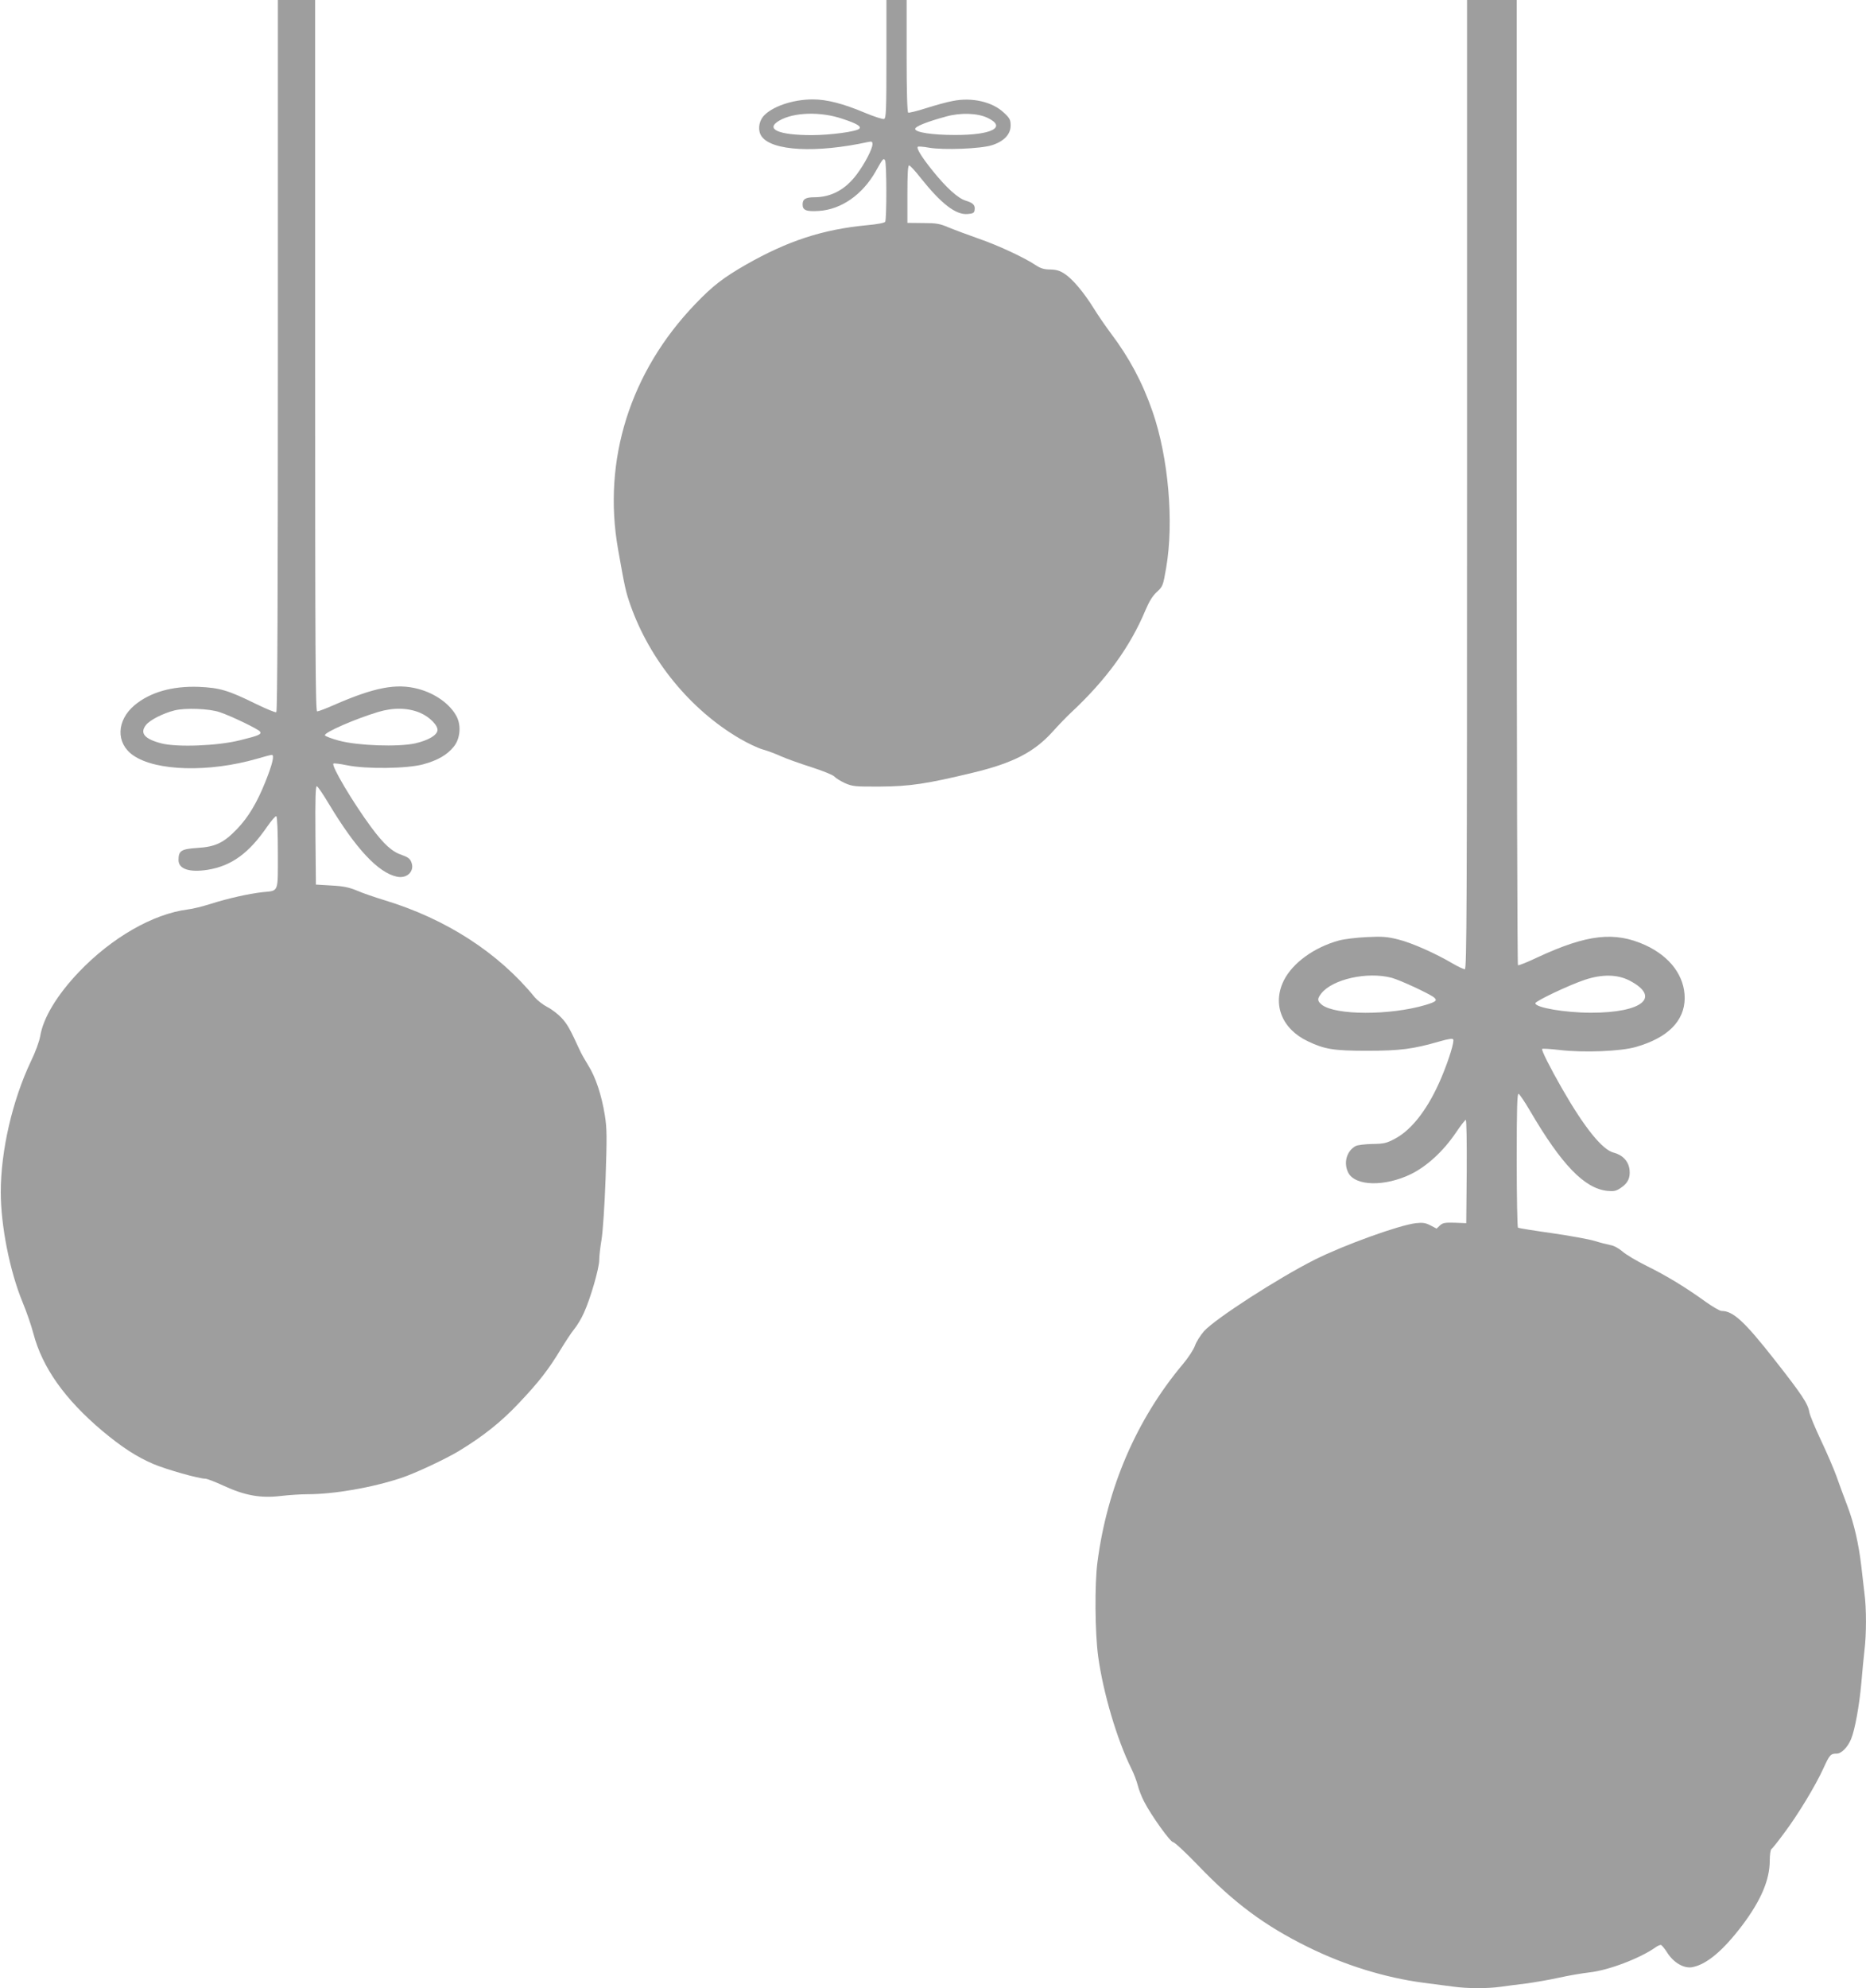
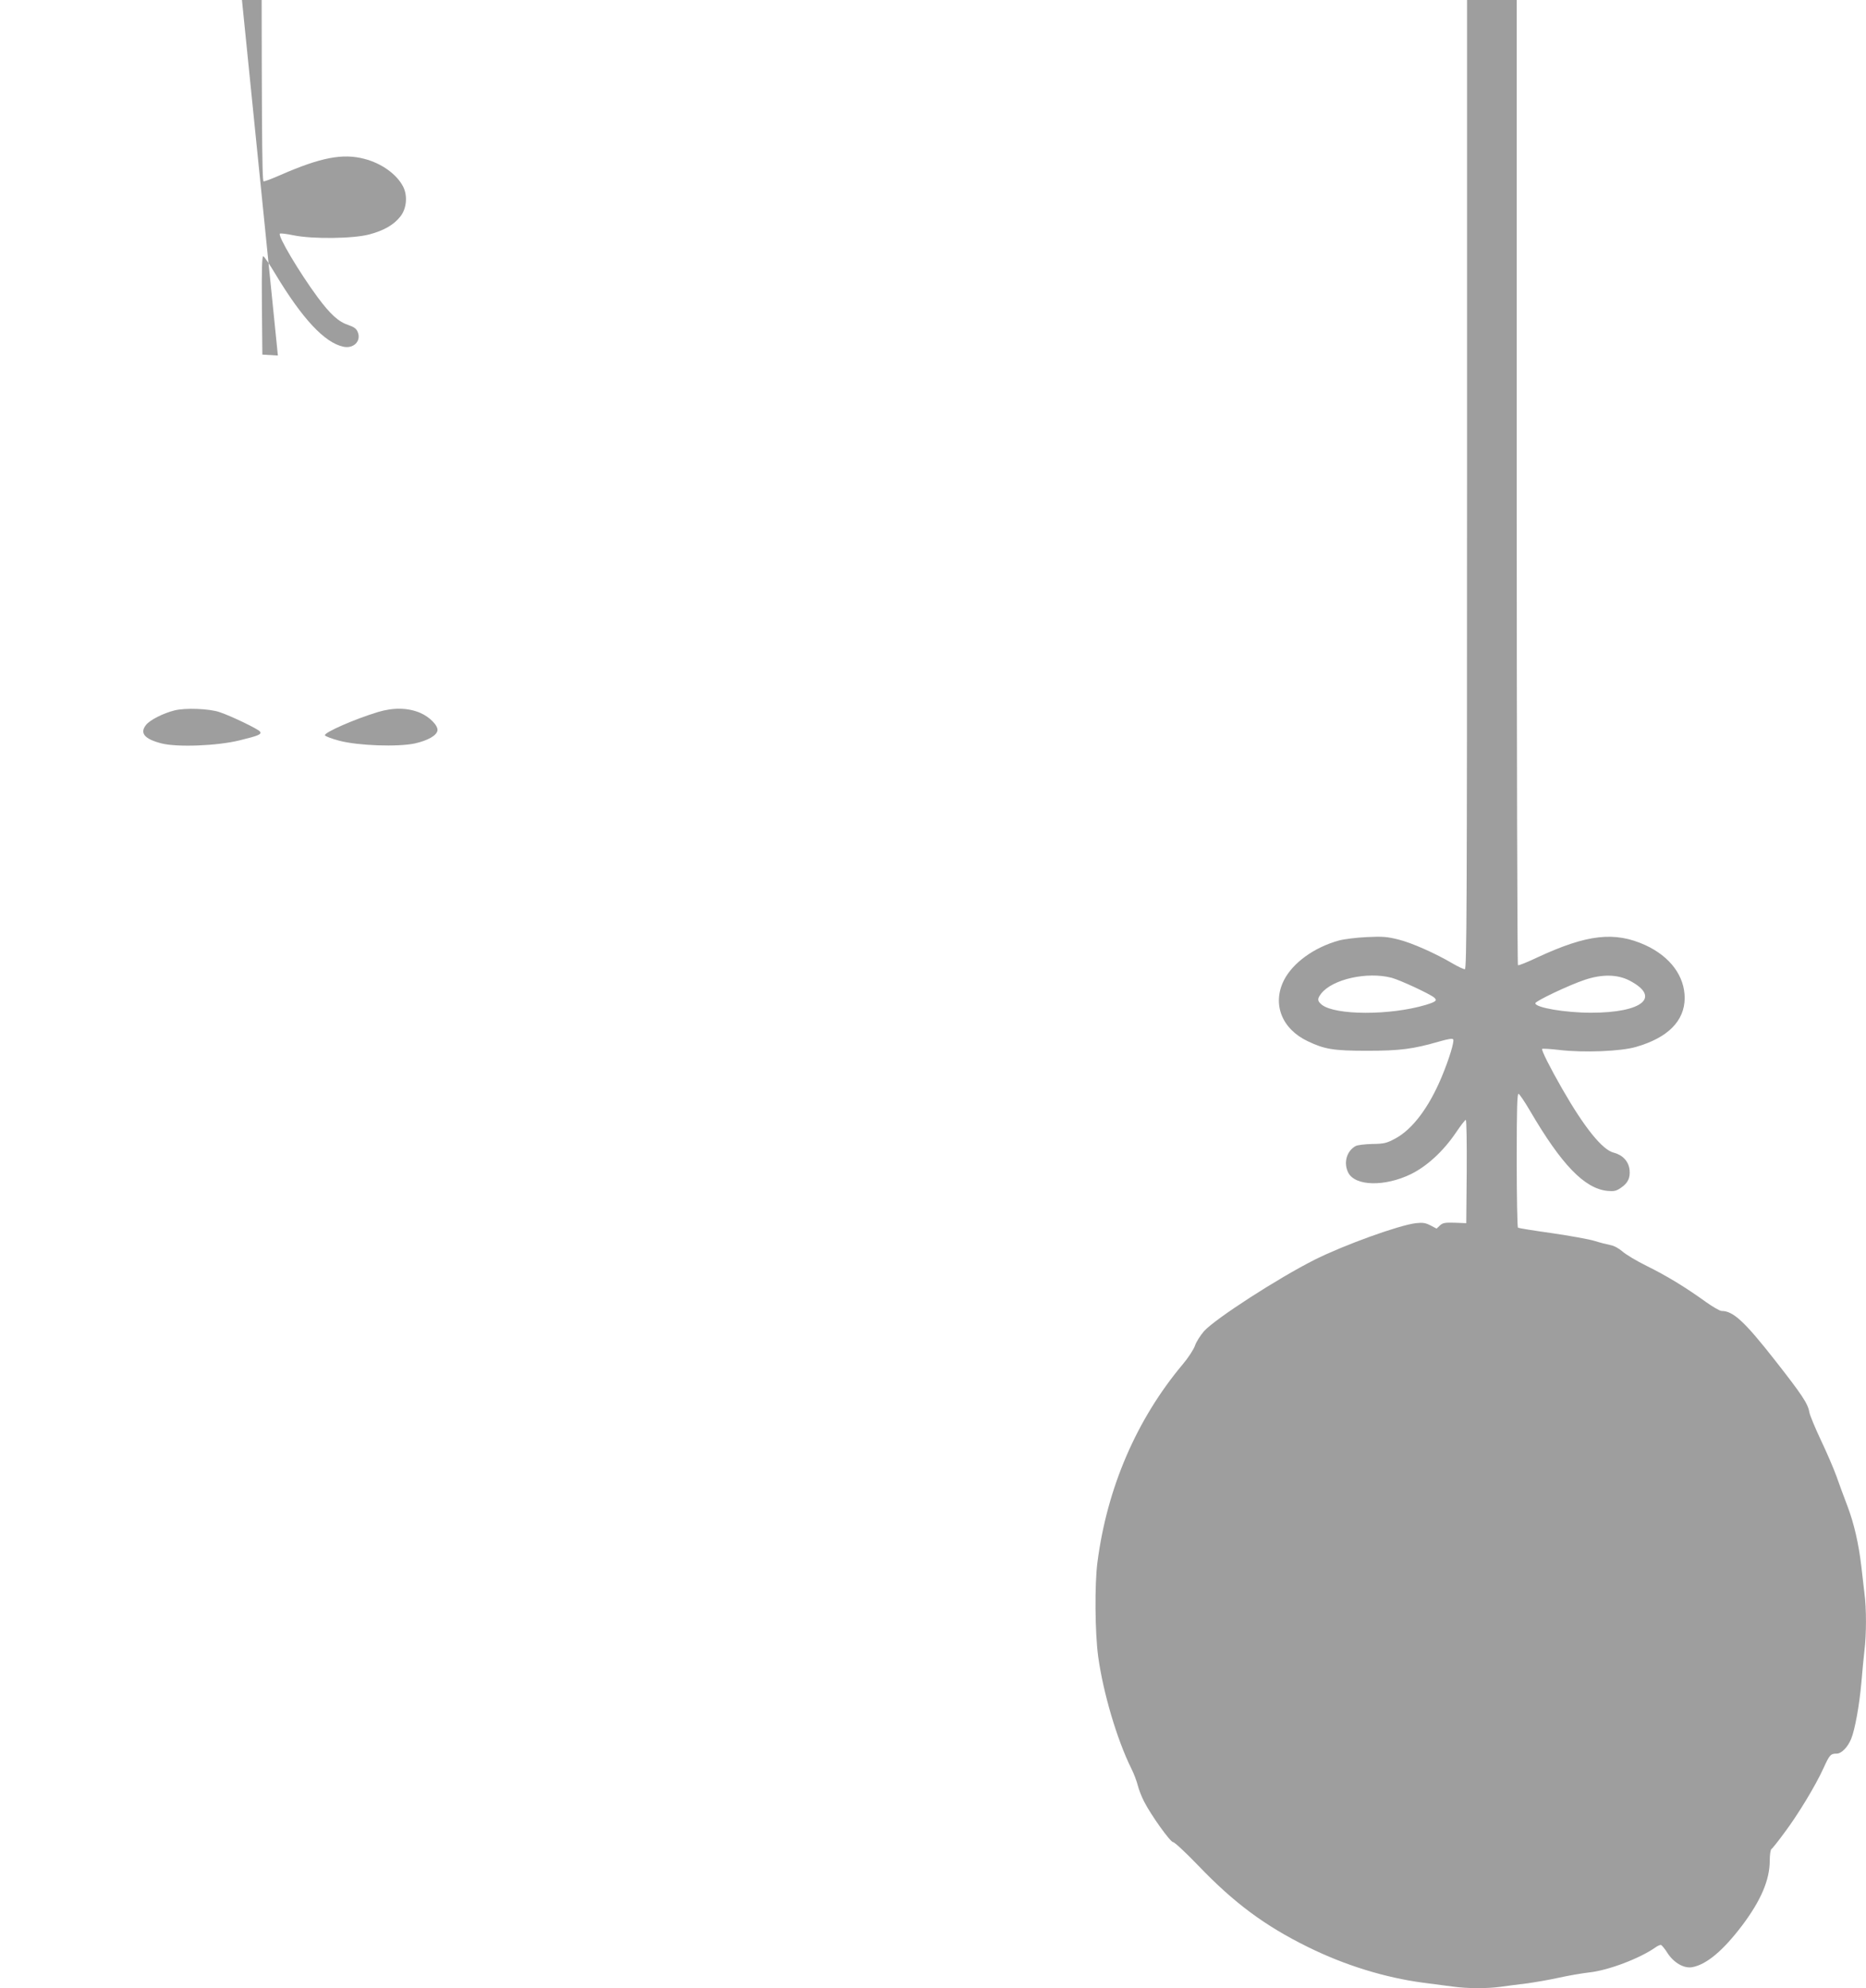
<svg xmlns="http://www.w3.org/2000/svg" version="1.0" width="1202pt" height="1280pt" viewBox="0 0 1202 1280" preserveAspectRatio="xMidYMid meet">
  <g transform="translate(0,1280) scale(0.1,-0.1)" fill="#9e9e9e" stroke="none">
-     <path d="M1790 10511 c0 -1534 -3 -2292 -10 -2296 -6 -4 -65 21 -133 54 -177 87 -231 103 -367 109 -170 6 -312 -34 -413 -118 -117 -98 -122 -245 -9 -323 146 -102 488 -111 797 -22 47 14 90 25 96 25 18 0 4 -60 -41 -172 -54 -135 -110 -229 -182 -304 -86 -90 -140 -116 -256 -123 -105 -7 -122 -18 -122 -78 0 -58 70 -81 187 -63 154 25 266 106 384 278 28 40 54 70 59 67 6 -4 10 -101 10 -235 0 -263 8 -243 -100 -254 -87 -10 -219 -39 -332 -75 -51 -16 -118 -33 -148 -36 -225 -29 -491 -182 -702 -403 -141 -148 -230 -296 -249 -413 -5 -31 -31 -103 -59 -160 -120 -252 -195 -577 -195 -844 0 -217 58 -509 141 -710 25 -60 56 -150 69 -200 58 -220 202 -423 445 -628 126 -105 220 -166 327 -212 85 -36 294 -95 336 -95 11 0 65 -21 119 -46 134 -62 238 -81 368 -65 52 6 129 11 170 11 171 0 415 42 605 105 92 31 278 118 369 172 155 94 273 187 386 307 131 138 193 218 271 347 30 49 69 109 88 132 19 23 47 70 62 104 42 91 99 288 99 341 0 26 7 85 15 132 8 48 20 220 26 393 9 268 9 321 -5 408 -21 129 -59 245 -108 322 -21 34 -46 78 -54 97 -62 135 -79 166 -116 206 -23 25 -65 57 -93 71 -27 14 -63 42 -80 62 -235 288 -572 505 -967 625 -62 19 -142 46 -178 62 -51 21 -87 29 -165 33 l-100 6 -3 318 c-2 240 1 318 9 315 7 -2 42 -54 79 -116 173 -287 316 -440 436 -466 67 -15 118 37 93 95 -8 21 -24 32 -59 44 -64 21 -116 68 -198 178 -119 161 -261 400 -244 411 5 3 45 -2 88 -11 122 -25 385 -22 489 6 93 25 156 61 198 114 41 50 49 134 19 193 -41 80 -138 150 -249 179 -140 37 -281 10 -542 -104 -52 -23 -100 -41 -108 -41 -11 0 -13 393 -13 2290 l0 2290 -120 0 -120 0 0 -2289z m-375 -2296 c73 -24 251 -110 260 -125 11 -18 -8 -26 -130 -56 -144 -36 -403 -46 -505 -20 -109 28 -141 66 -100 118 24 32 111 76 183 94 68 18 227 12 292 -11z m1293 -5 c60 -26 115 -82 110 -113 -5 -32 -61 -64 -144 -83 -111 -24 -365 -15 -488 17 -49 13 -91 29 -93 35 -6 18 193 105 342 150 100 30 194 28 273 -6z" />
-     <path d="M5710 12420 c0 -327 -2 -381 -15 -386 -8 -3 -64 15 -124 40 -140 59 -245 86 -335 86 -131 0 -266 -47 -320 -110 -30 -37 -35 -93 -10 -128 66 -94 352 -109 687 -36 23 5 27 3 27 -15 0 -29 -49 -124 -100 -192 -73 -99 -165 -149 -275 -149 -55 0 -75 -12 -75 -46 0 -38 23 -47 105 -42 144 9 281 105 366 255 45 81 50 87 60 71 11 -17 11 -379 1 -396 -5 -7 -51 -16 -118 -22 -285 -27 -510 -101 -779 -254 -146 -84 -214 -136 -325 -252 -421 -437 -600 -1006 -499 -1579 43 -244 50 -276 80 -361 125 -354 385 -672 702 -858 51 -30 118 -62 150 -71 32 -9 86 -29 120 -45 34 -15 121 -46 193 -69 72 -23 139 -50 148 -60 10 -11 41 -30 69 -43 49 -21 64 -23 227 -22 190 1 302 18 596 89 259 62 397 133 516 266 35 39 88 94 118 122 226 211 380 422 480 662 23 54 46 91 73 115 37 34 39 39 59 155 51 296 14 712 -88 1006 -66 190 -150 346 -269 504 -33 44 -82 115 -109 159 -64 103 -137 190 -188 223 -30 20 -53 27 -92 28 -40 0 -63 7 -93 27 -77 51 -243 128 -370 172 -71 25 -157 57 -193 72 -56 24 -79 28 -165 28 l-100 1 0 185 c0 128 3 185 11 185 6 0 40 -36 74 -80 132 -166 226 -239 302 -233 36 3 44 7 46 26 5 31 -10 46 -57 60 -50 15 -125 83 -212 191 -71 88 -107 146 -97 156 3 3 36 1 73 -6 93 -16 333 -7 404 16 77 24 121 70 121 126 0 37 -5 48 -43 83 -73 70 -205 101 -329 76 -35 -6 -111 -27 -171 -46 -59 -19 -112 -32 -117 -29 -6 4 -10 139 -10 366 l0 359 -65 0 -65 0 0 -380z m-283 -385 c94 -31 123 -49 108 -64 -18 -18 -186 -41 -306 -41 -215 0 -302 39 -210 93 93 55 268 60 408 12z m935 6 c125 -60 27 -111 -212 -110 -146 0 -255 17 -255 39 0 16 75 46 200 80 93 26 203 22 267 -9z" />
+     <path d="M1790 10511 l-100 6 -3 318 c-2 240 1 318 9 315 7 -2 42 -54 79 -116 173 -287 316 -440 436 -466 67 -15 118 37 93 95 -8 21 -24 32 -59 44 -64 21 -116 68 -198 178 -119 161 -261 400 -244 411 5 3 45 -2 88 -11 122 -25 385 -22 489 6 93 25 156 61 198 114 41 50 49 134 19 193 -41 80 -138 150 -249 179 -140 37 -281 10 -542 -104 -52 -23 -100 -41 -108 -41 -11 0 -13 393 -13 2290 l0 2290 -120 0 -120 0 0 -2289z m-375 -2296 c73 -24 251 -110 260 -125 11 -18 -8 -26 -130 -56 -144 -36 -403 -46 -505 -20 -109 28 -141 66 -100 118 24 32 111 76 183 94 68 18 227 12 292 -11z m1293 -5 c60 -26 115 -82 110 -113 -5 -32 -61 -64 -144 -83 -111 -24 -365 -15 -488 17 -49 13 -91 29 -93 35 -6 18 193 105 342 150 100 30 194 28 273 -6z" />
    <path d="M9450 9680 c0 -2715 -2 -3120 -14 -3120 -8 0 -43 16 -77 36 -112 66 -265 134 -350 155 -71 18 -102 21 -204 16 -66 -3 -147 -13 -180 -22 -160 -44 -298 -144 -355 -257 -76 -153 -13 -313 155 -392 107 -51 165 -61 380 -61 213 0 298 11 467 60 56 16 85 21 89 13 8 -13 -26 -126 -75 -243 -82 -196 -188 -336 -298 -395 -56 -30 -72 -34 -148 -35 -47 -1 -95 -7 -107 -13 -59 -32 -80 -109 -48 -172 45 -87 235 -91 404 -9 103 51 207 146 288 265 31 46 60 84 65 84 5 0 7 -150 6 -332 l-3 -333 -74 3 c-63 2 -78 -1 -96 -18 l-21 -20 -40 21 c-31 16 -49 19 -94 14 -109 -13 -461 -140 -651 -235 -238 -120 -639 -379 -713 -460 -24 -28 -51 -70 -59 -95 -9 -24 -43 -77 -77 -117 -299 -356 -489 -797 -551 -1278 -18 -140 -16 -449 5 -605 32 -233 121 -534 213 -720 17 -33 35 -82 42 -109 6 -26 25 -74 41 -105 45 -88 169 -261 187 -261 9 0 81 -67 161 -150 232 -242 429 -388 707 -525 237 -117 495 -197 743 -230 64 -8 151 -20 192 -25 94 -13 221 -13 308 -1 37 5 110 15 162 21 52 7 147 23 210 37 63 14 151 29 195 34 124 13 327 90 428 161 15 11 32 18 37 16 5 -2 25 -25 42 -53 41 -62 105 -99 158 -90 93 17 199 106 324 271 120 160 176 292 176 415 0 38 5 71 11 75 6 3 44 51 85 107 87 116 199 301 250 413 39 86 46 94 85 94 31 0 71 41 93 94 25 60 53 217 66 361 6 72 15 166 20 209 13 102 13 275 0 368 -5 40 -14 118 -20 173 -17 146 -47 277 -90 390 -21 55 -53 141 -70 190 -18 50 -63 154 -100 232 -37 78 -71 160 -75 181 -9 55 -46 111 -221 334 -197 251 -270 318 -344 318 -12 0 -58 27 -103 59 -126 91 -250 167 -380 231 -65 32 -135 74 -156 93 -23 20 -54 37 -77 41 -21 4 -68 16 -103 27 -36 11 -159 33 -275 50 -115 16 -213 32 -218 35 -4 3 -8 199 -8 435 0 336 3 430 12 427 7 -3 40 -52 74 -110 203 -347 351 -500 498 -515 42 -4 57 -1 86 19 46 31 62 63 57 116 -6 55 -44 96 -102 111 -73 18 -188 160 -332 411 -78 136 -136 251 -129 257 3 3 54 0 113 -7 153 -18 394 -9 492 20 205 59 312 167 313 314 0 142 -93 267 -253 341 -198 90 -375 70 -694 -78 -65 -31 -122 -54 -127 -51 -4 3 -8 1402 -8 3110 l0 3104 -160 0 -160 0 0 -3120z m-486 -3175 c53 -14 243 -102 274 -127 22 -19 13 -27 -55 -48 -229 -68 -580 -67 -668 1 -30 25 -31 38 -4 73 73 92 295 142 453 101z m1531 -17 c207 -107 87 -208 -246 -208 -168 0 -359 33 -359 61 0 14 217 117 319 151 111 37 209 35 286 -4z" />
  </g>
</svg>